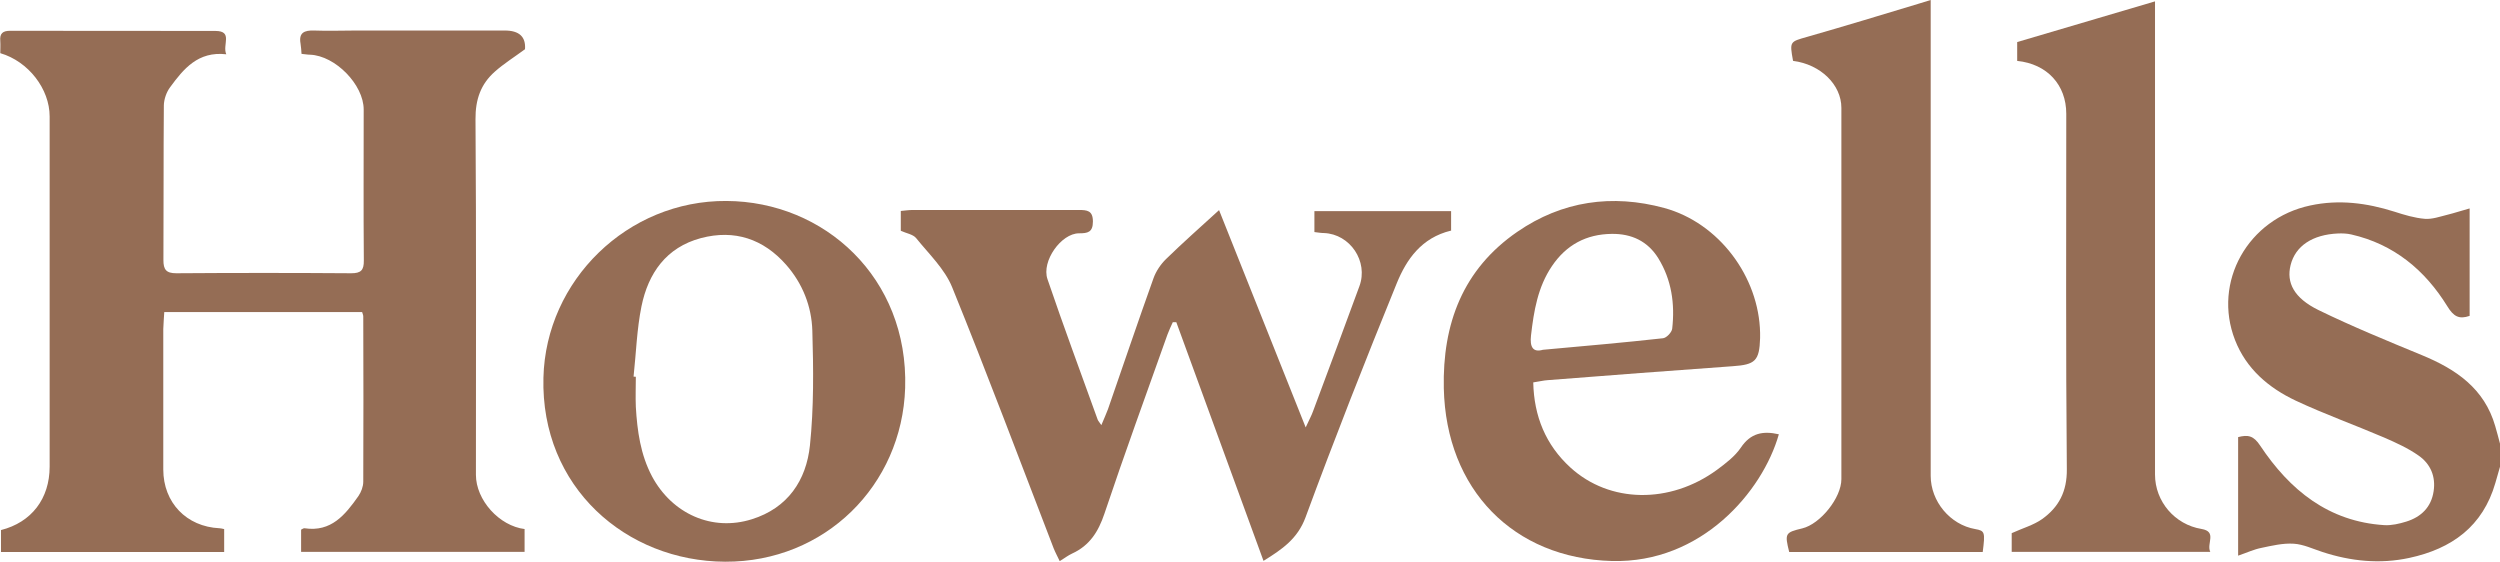
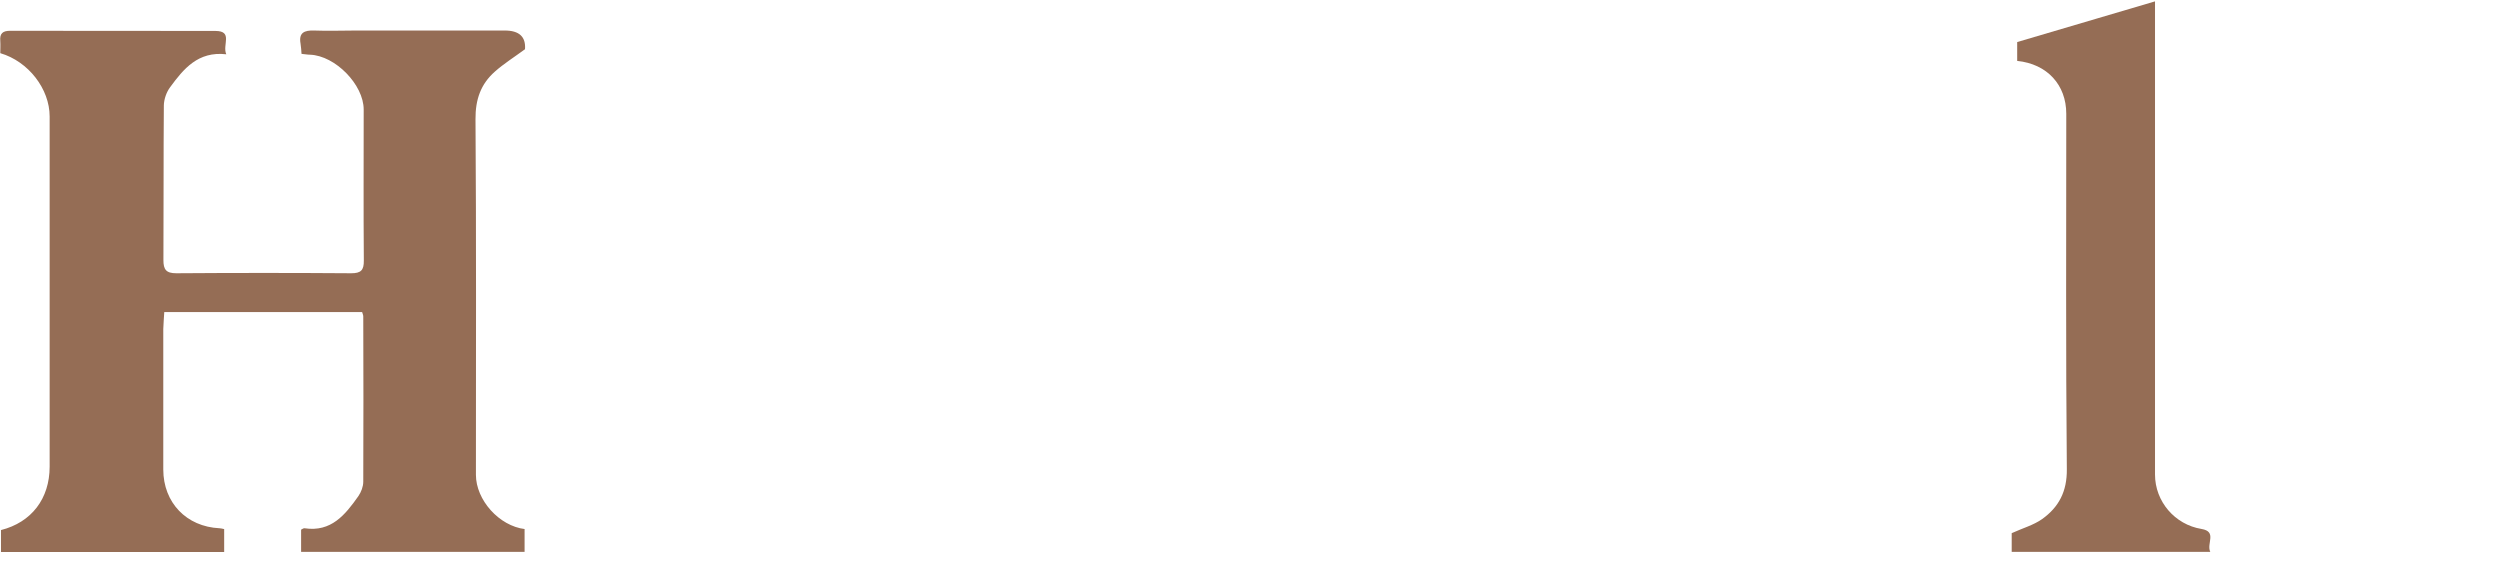
<svg xmlns="http://www.w3.org/2000/svg" id="Layer_1" data-name="Layer 1" viewBox="0 0 177.76 39.95">
  <defs>
    <style>
      .cls-1 {
        fill: #956d55;
        stroke-width: 0px;
      }
    </style>
  </defs>
-   <path class="cls-1" d="m177.76,33.19c-.11.38-.22.77-.33,1.15-.89,3.09-3.1,4.68-6.12,5.33-2.09.45-4.15.24-6.17-.42-.68-.22-1.36-.55-2.05-.59-.76-.05-1.55.14-2.31.3-.51.1-1,.33-1.64.55v-8.43c.7-.18,1.1-.11,1.57.61,2.1,3.15,4.85,5.4,8.83,5.65.51.03,1.06-.1,1.55-.25,1.06-.33,1.78-1.02,1.95-2.16.16-1.05-.22-1.94-1.06-2.53-.75-.53-1.61-.92-2.46-1.29-2.08-.89-4.23-1.66-6.28-2.62-1.93-.91-3.52-2.26-4.32-4.31-1.61-4.13.92-8.63,5.35-9.57,2.04-.44,4.02-.18,5.98.44.71.23,1.44.45,2.17.51.52.04,1.07-.16,1.6-.29.49-.12.96-.28,1.58-.45v7.64c-.75.26-1.14.05-1.59-.69-1.59-2.57-3.8-4.41-6.83-5.1-.3-.07-.62-.08-.93-.07-1.83.08-3.04.89-3.38,2.25-.31,1.24.23,2.34,1.99,3.2,2.4,1.17,4.87,2.18,7.34,3.2,2.43,1,4.45,2.37,5.22,5.05.12.41.23.83.34,1.25v1.68Z" />
  <path class="cls-1" d="m37.3,37.61v1.63h-15.89v-1.58c.08-.03.16-.11.24-.1,1.9.29,2.9-.96,3.83-2.28.2-.29.35-.68.35-1.03.02-3.92.01-7.83,0-11.75,0-.09-.04-.17-.08-.31h-14.07c-.02.42-.06.81-.07,1.21,0,3.33,0,6.65,0,9.98,0,2.36,1.65,4.07,4,4.18.09,0,.18.03.33.06v1.63H.07v-1.56c2.17-.55,3.46-2.23,3.46-4.51,0-8.3,0-16.6,0-24.9,0-1.95-1.5-3.91-3.51-4.5,0-.27.02-.57,0-.87-.05-.53.18-.72.69-.72,4.87,0,9.73,0,14.6.01,1.29,0,.48,1,.78,1.66-2.01-.23-3.04,1.04-4,2.35-.26.35-.43.85-.44,1.28-.03,3.67-.01,7.34-.03,11.01,0,.66.19.93.91.93,4.15-.03,8.3-.03,12.44,0,.69,0,.91-.21.9-.91-.03-3.58-.01-7.15-.01-10.73,0-1.77-2.02-3.83-3.81-3.9-.18,0-.37-.04-.61-.06-.02-.25-.03-.49-.07-.73-.14-.78.27-.95.96-.93,1,.04,2,0,2.99,0,3.52,0,7.05,0,10.57,0q1.54,0,1.44,1.33c-.79.58-1.51,1.03-2.14,1.59-1.01.89-1.39,1.99-1.38,3.39.06,8.43.03,16.85.03,25.28,0,1.79,1.65,3.64,3.48,3.86Z" />
-   <path class="cls-1" d="m103.16,16.4c-2.09.51-3.15,2.04-3.84,3.73-2.25,5.52-4.43,11.06-6.49,16.65-.57,1.54-1.67,2.28-2.99,3.1-2.08-5.7-4.14-11.33-6.2-16.97-.08,0-.17,0-.25,0-.13.29-.27.58-.38.88-1.51,4.24-3.05,8.47-4.48,12.73-.43,1.28-1.05,2.27-2.3,2.84-.28.13-.53.32-.88.54-.15-.32-.31-.61-.43-.91-2.39-6.19-4.72-12.42-7.22-18.57-.53-1.3-1.65-2.36-2.56-3.49-.22-.27-.7-.34-1.09-.52v-1.41c.32-.03.59-.07.86-.07,3.93,0,7.86,0,11.79,0,.6,0,1.01.04,1.01.82,0,.77-.37.84-.99.84-1.26,0-2.68,1.98-2.24,3.26,1.14,3.35,2.37,6.66,3.57,9.99.03.08.1.15.26.39.2-.49.35-.8.47-1.13,1.08-3.11,2.13-6.22,3.24-9.32.18-.5.51-.99.89-1.36,1.18-1.15,2.41-2.24,3.77-3.48,2.05,5.14,4.06,10.17,6.16,15.45.25-.55.41-.83.52-1.14,1.11-2.97,2.21-5.93,3.3-8.9.65-1.76-.66-3.71-2.52-3.78-.21,0-.42-.04-.68-.07v-1.49h9.72v1.4Z" />
-   <path class="cls-1" d="m51.65,14.29c6.96.03,12.95,5.46,12.71,13.29-.22,6.94-5.71,12.39-12.8,12.36-7.03-.03-13.12-5.29-12.92-13.09.17-6.91,5.98-12.61,13.02-12.56Zm-6.59,12.49c.05,0,.1,0,.15.01,0,.71-.03,1.43,0,2.14.1,1.71.33,3.39,1.15,4.94,1.43,2.67,4.28,3.94,7.1,3.05,2.56-.8,3.87-2.77,4.13-5.25.28-2.7.25-5.44.17-8.16-.05-1.72-.69-3.35-1.86-4.68-1.62-1.84-3.67-2.53-6.06-1.9-2.47.66-3.75,2.5-4.23,4.86-.33,1.63-.38,3.32-.56,4.98Z" />
-   <path class="cls-1" d="m126.48,30.89c-1.16,4.07-5.5,9.17-11.87,9-7-.19-11.79-5.08-11.95-12.28-.1-4.58,1.35-8.46,5.23-11.13,3.18-2.19,6.74-2.7,10.45-1.69,3.88,1.06,6.73,4.88,6.81,8.88,0,.12,0,.25,0,.37-.05,1.63-.35,1.89-1.96,2-4.38.31-8.76.65-13.14.99-.31.02-.61.1-1.03.16.05,2.41.89,4.45,2.64,6.05,2.79,2.55,7.08,2.61,10.42.17.62-.46,1.28-.96,1.7-1.58.69-1.03,1.56-1.21,2.7-.95Zm-16.76-6.02c2.96-.27,5.75-.51,8.53-.82.25-.03.62-.42.65-.68.2-1.76-.04-3.47-.99-5.01-.75-1.21-1.9-1.75-3.31-1.73-1.81.02-3.23.78-4.25,2.29-1.01,1.49-1.29,3.2-1.49,4.94-.09.8.13,1.22.85,1.01Z" />
-   <path class="cls-1" d="m127.49,4.31c-.25-1.37-.22-1.34,1.01-1.69,2.63-.75,5.25-1.55,7.87-2.34.26-.08.52-.16.91-.28,0,.46,0,.82,0,1.18,0,10.88,0,21.77,0,32.65,0,1.82,1.38,3.48,3.17,3.79.68.12.71.21.53,1.63h-13.76c-.33-1.32-.29-1.39.93-1.68,1.28-.31,2.78-2.17,2.78-3.5,0-8.8,0-17.6,0-26.4,0-1.65-1.48-3.09-3.43-3.34Z" />
  <path class="cls-1" d="m153.23.1v1.2c0,10.81,0,21.63,0,32.44,0,1.92,1.41,3.56,3.3,3.87,1.14.19.34,1.04.63,1.63h-14.12v-1.33c.79-.36,1.55-.57,2.16-1,1.19-.85,1.78-1.96,1.76-3.56-.08-8.42-.04-16.84-.04-25.26,0-2.05-1.35-3.54-3.49-3.76v-1.34c3.22-.95,6.45-1.9,9.79-2.89Z" />
</svg>